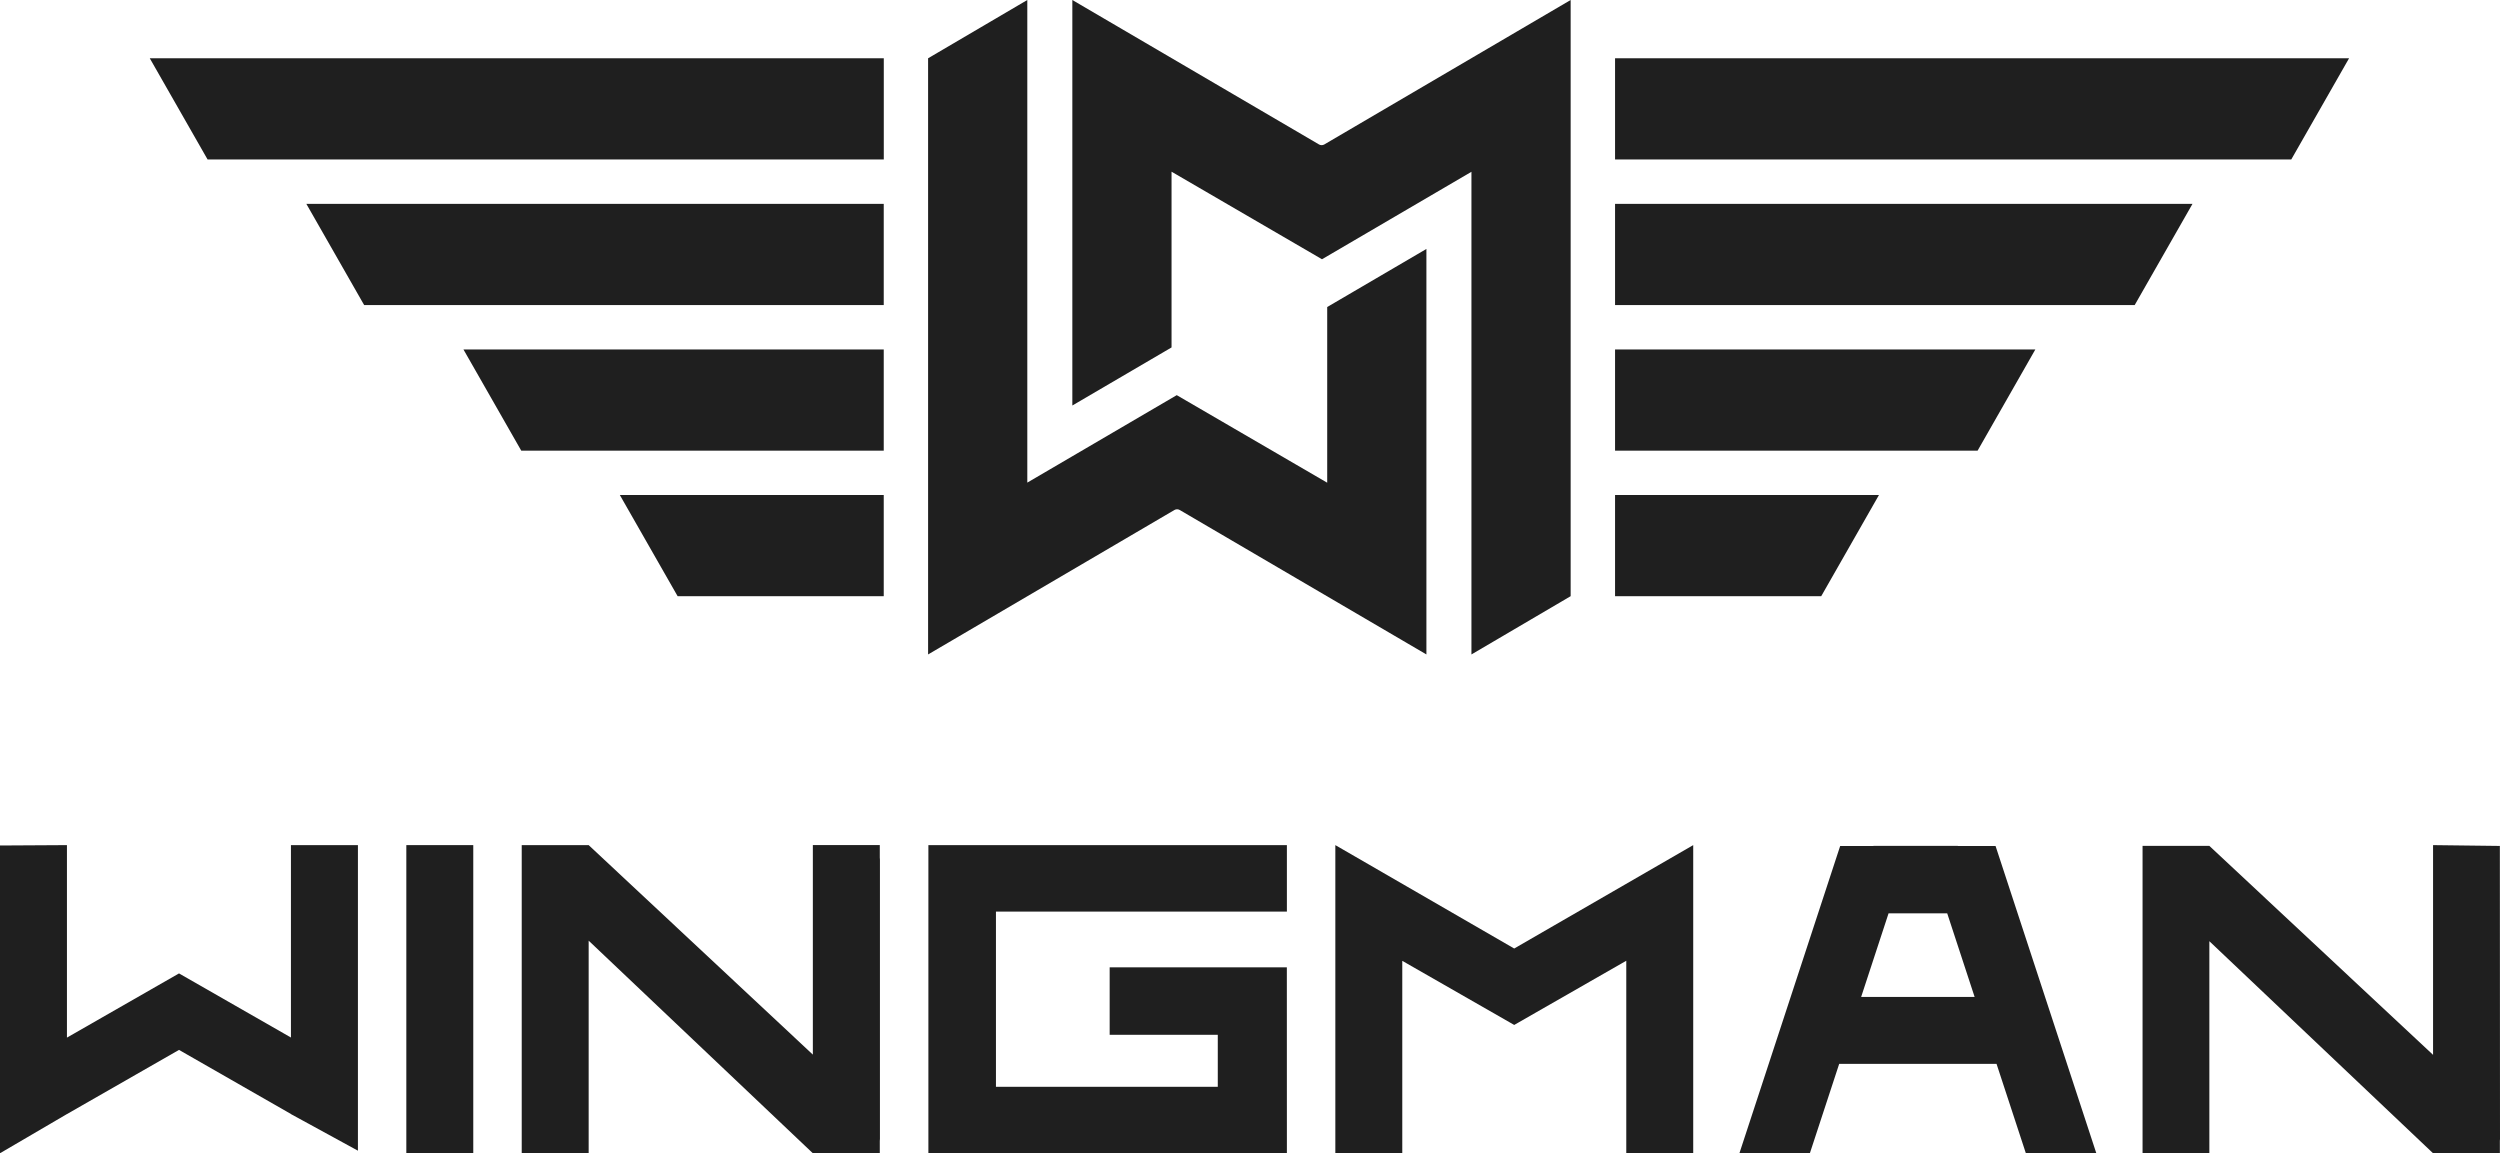
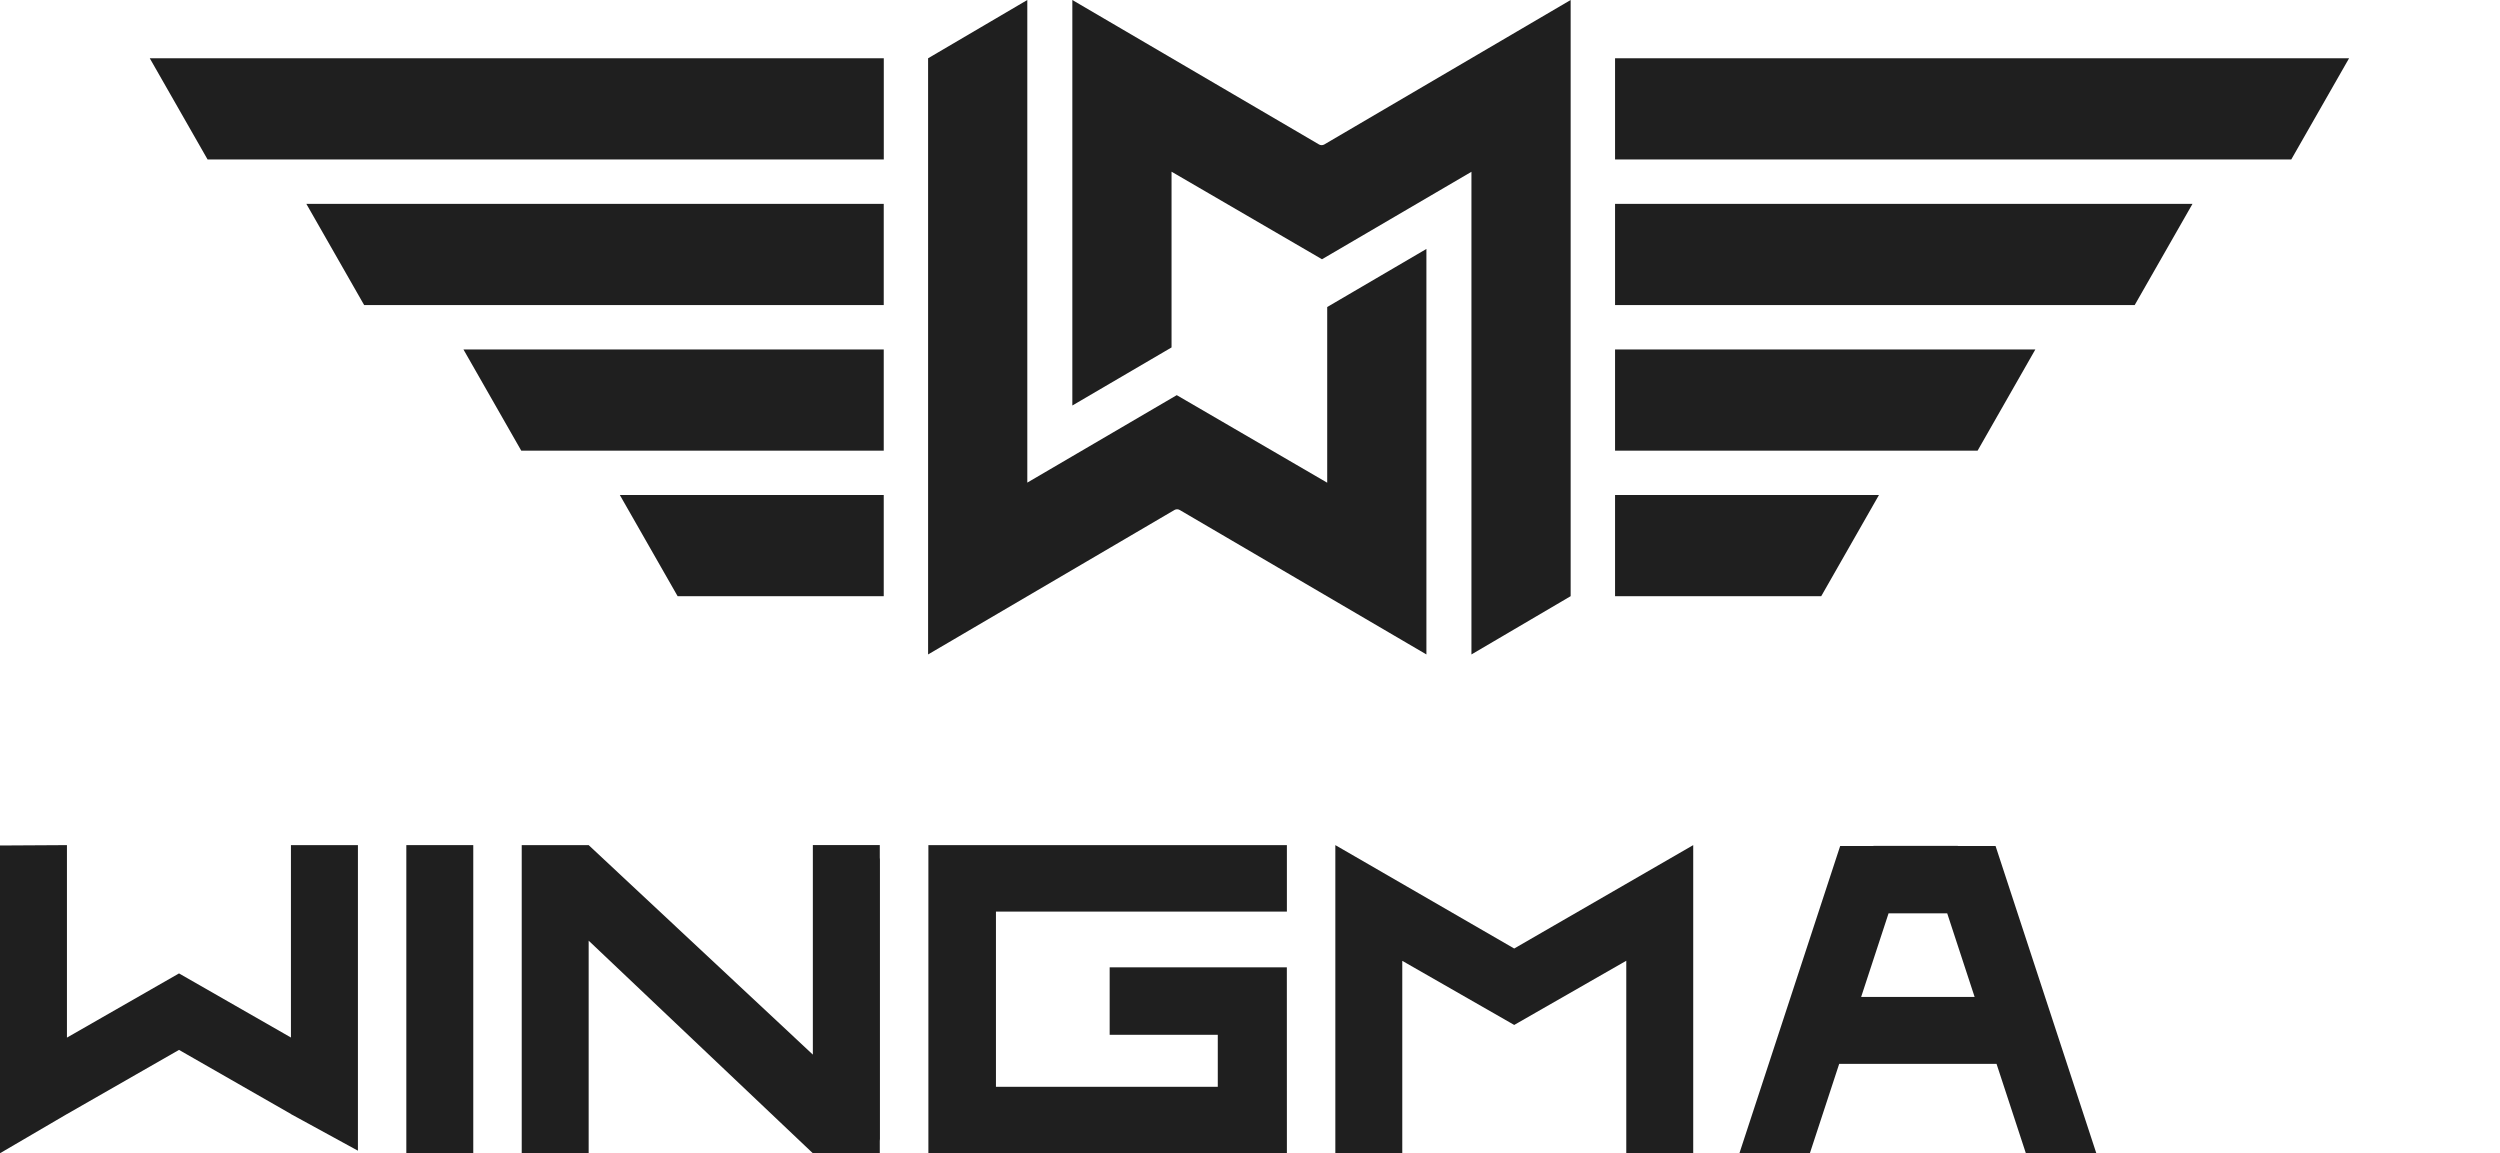
<svg xmlns="http://www.w3.org/2000/svg" viewBox="0 0 519.1 239.46" data-name="Vrstva 2" id="Vrstva_2">
  <defs>
    <style>
      .cls-1 {
        fill: #1f1f1f;
        fill-rule: evenodd;
      }
    </style>
  </defs>
  <g data-name="Vrstva 1" id="Vrstva_1-2">
    <g>
      <g>
        <g>
          <path d="m275.58,63.75l20.6-12.06v84.2c-11.52-6.75-51.23-30-51.23-30-.33-.19-.74-.19-1.08,0l-51.16,30V12.1L213.31,0v100.21l31.03-18.16,31.24,18.18v-36.49h0Z" class="cls-1" />
          <path d="m222.66,84.2V0c11.52,6.75,51.23,30,51.23,30,.33.19.74.19,1.08,0L326.13,0v123.79l-20.6,12.1V35.67l-31.03,18.16-31.24-18.18v36.49l-20.6,12.06h0Z" class="cls-1" />
        </g>
        <polygon points="183.5 102.78 128.7 102.78 140.7 123.79 183.5 123.79 183.5 102.78 183.5 102.78" class="cls-1" />
        <polygon points="183.5 72.56 96.23 72.56 108.23 93.57 183.5 93.57 183.5 72.56 183.5 72.56" class="cls-1" />
        <polygon points="63.61 42.33 75.61 63.34 183.5 63.34 183.5 42.33 63.61 42.33 63.61 42.33" class="cls-1" />
        <path d="m183.5,12.1H31.1l12,21.01h140.41V12.1h0Z" class="cls-1" />
        <polygon points="335.35 102.78 390.15 102.78 378.16 123.79 335.35 123.79 335.35 102.78 335.35 102.78" class="cls-1" />
        <polygon points="335.35 72.56 422.62 72.56 410.63 93.57 335.35 93.57 335.35 72.56 335.35 72.56" class="cls-1" />
        <polygon points="455.25 42.33 443.25 63.34 335.35 63.34 335.35 42.33 455.25 42.33 455.25 42.33" class="cls-1" />
        <path d="m335.35,12.1h152.41l-12,21.01h-140.41V12.1h0Z" class="cls-1" />
      </g>
      <g>
        <polygon points="98.27 175.48 84.37 175.48 84.37 239.46 98.27 239.46 98.27 175.48 98.27 175.48" class="cls-1" />
        <path d="m168.78,218.98s-46.55-43.5-46.55-43.5h-13.9v63.98h13.9v-44.14l46.55,44.14h13.9v-2.56c.02-.14.03-.27.03-.41v-58.01c0-.14,0-.28-.03-.42v-2.59h-13.9v43.5h0Z" class="cls-1" />
        <polygon points="74.32 175.48 74.32 238.93 60.41 231.33 60.41 231.31 37.17 218 13.9 231.33 13.9 231.33 13.89 231.33 0 239.46 0 175.56 13.9 175.48 13.9 215.45 37.17 202.12 60.41 215.43 60.41 175.48 74.32 175.48 74.32 175.48" class="cls-1" />
        <polygon points="277.27 239.46 277.27 175.48 314.41 196.95 351.58 175.48 351.58 239.46 337.68 239.46 337.68 199.49 314.41 212.82 291.17 199.51 291.17 239.46 277.27 239.46 277.27 239.46" class="cls-1" />
-         <path d="m505.2,219.03s-46.45-43.39-46.45-43.39h-13.87v63.82h13.87v-44.03l46.45,44.03h13.87v-2.55c.02-.13.03-.27.03-.41l-.03-60.85-13.87-.17v43.55h0Z" class="cls-1" />
        <path d="m406.53,175.67h7.83l20.92,63.79h-14.63l-6.09-18.56h-32.67l-6.09,18.56h-14.63l20.92-63.79h6.91v-.03h17.52v.03h0Zm-2.21,13.98h-12.18l-5.69,17.35h23.56l-5.69-17.35h0Z" class="cls-1" />
        <polygon points="192.77 175.48 267.2 175.48 267.2 175.49 267.21 175.49 267.21 189.28 206.8 189.28 206.8 225.67 252.86 225.67 252.86 214.86 230.41 214.86 230.41 200.86 267.2 200.86 267.21 239.46 192.78 239.46 192.78 239.46 192.77 239.46 192.77 175.48 192.77 175.48" class="cls-1" />
        <polygon points="267.21 178.24 267.21 178.24 267.21 178.24 267.21 178.24" class="cls-1" />
        <polygon points="267.2 178.15 267.2 178.15 267.2 178.15 267.2 178.15" class="cls-1" />
      </g>
    </g>
  </g>
</svg>